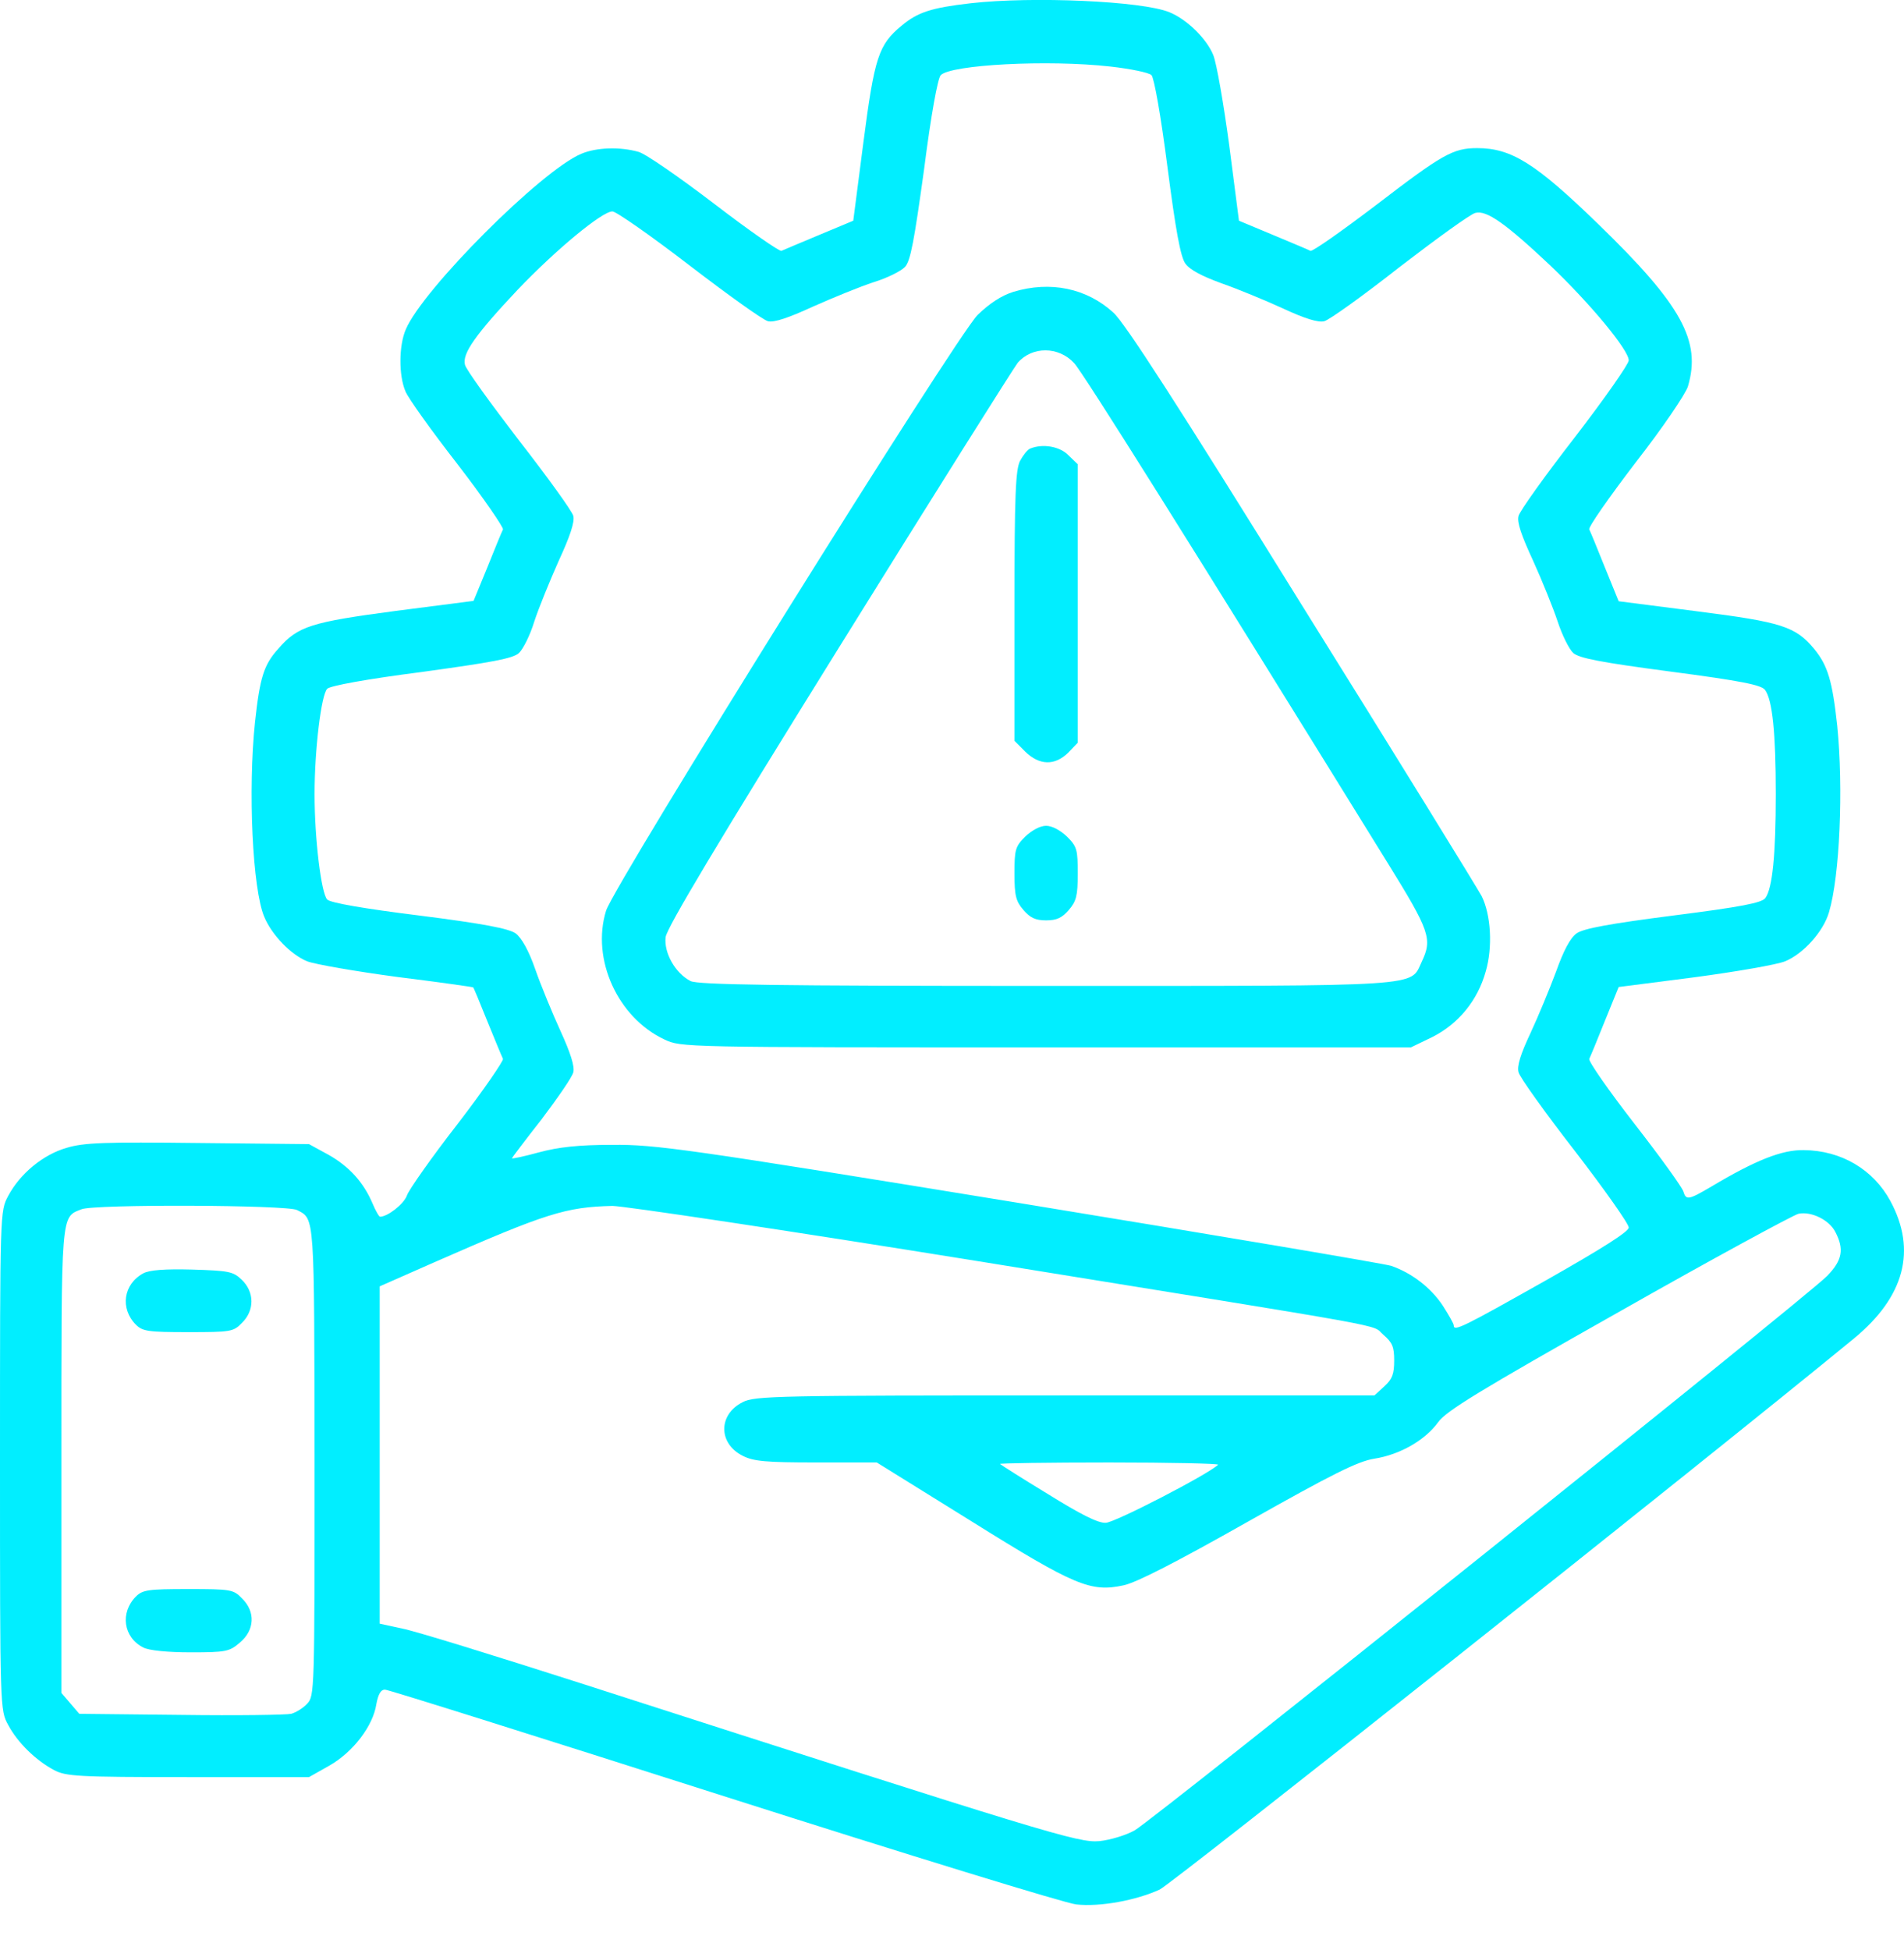
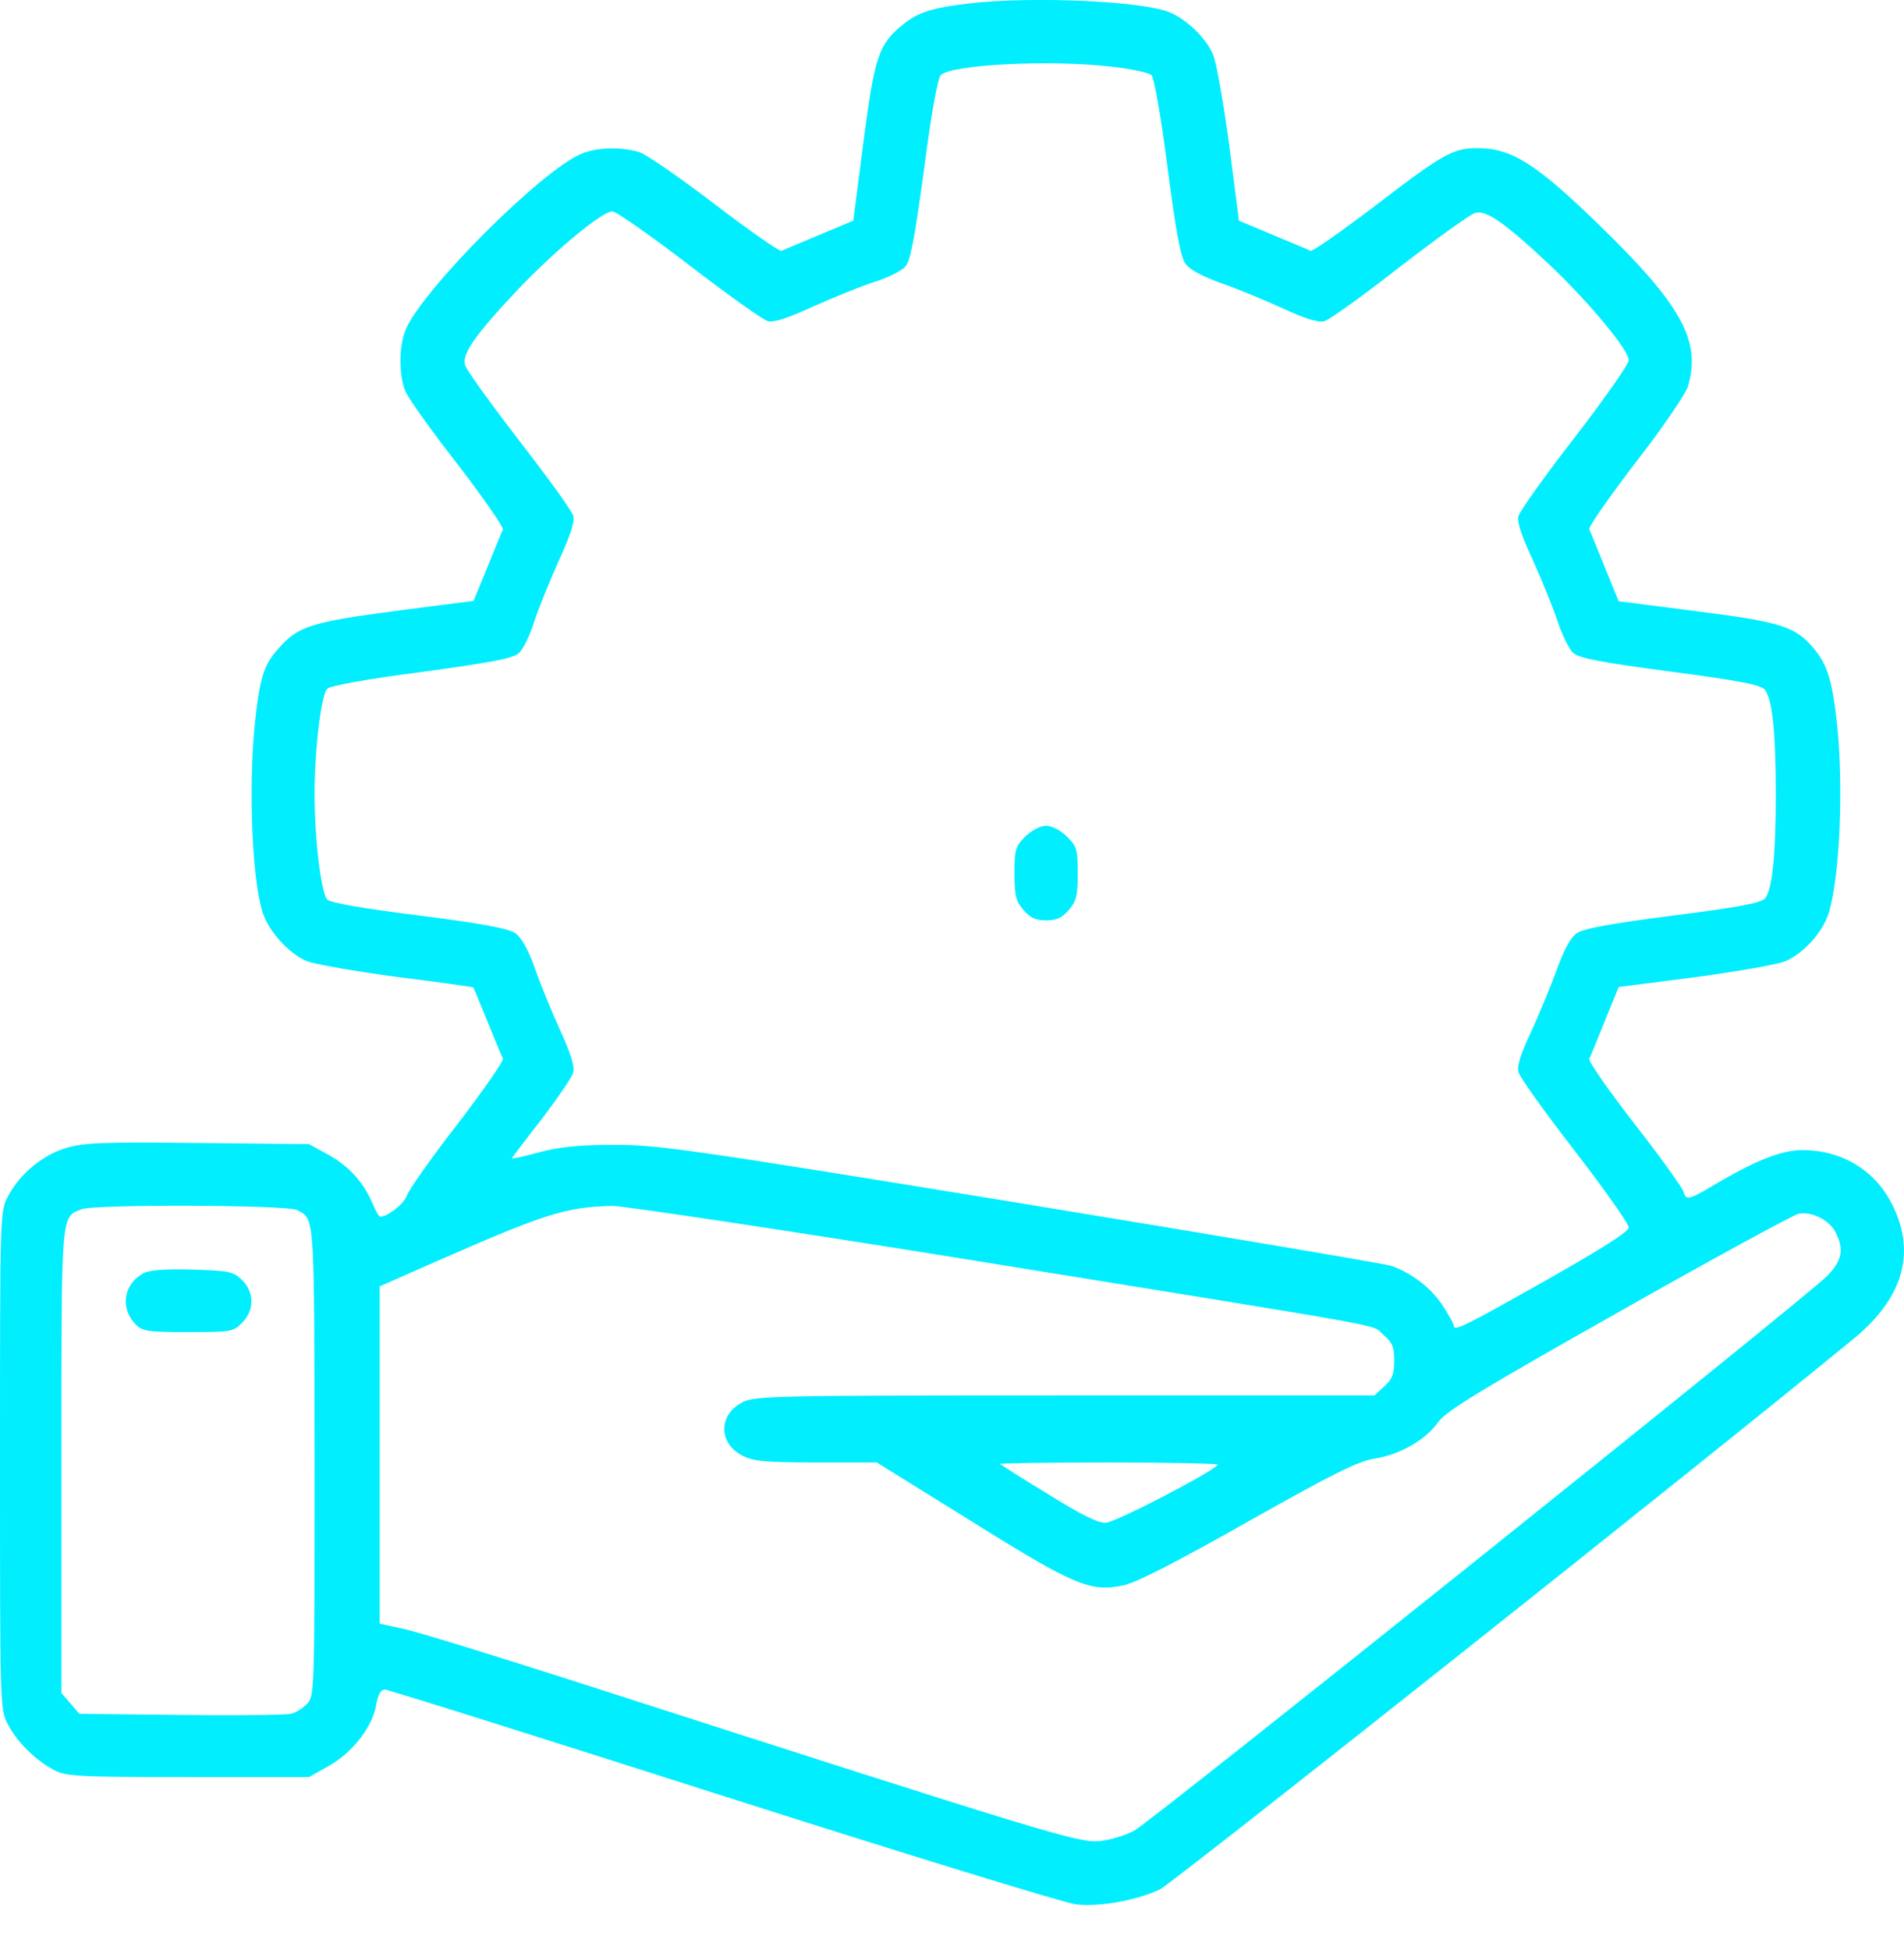
<svg xmlns="http://www.w3.org/2000/svg" width="42" height="43" viewBox="0 0 42 43" fill="none">
  <path d="M21.409 0.072C20.547 0.171 20.243 0.269 19.89 0.565C19.381 0.984 19.29 1.255 19.044 3.152L18.822 4.868L18.075 5.18C17.664 5.353 17.287 5.509 17.237 5.533C17.196 5.55 16.531 5.09 15.759 4.498C14.995 3.915 14.24 3.39 14.084 3.349C13.673 3.234 13.164 3.25 12.827 3.39C11.94 3.759 9.321 6.387 8.951 7.266C8.795 7.627 8.795 8.284 8.943 8.629C9 8.777 9.518 9.5 10.093 10.239C10.668 10.986 11.111 11.635 11.095 11.676C11.07 11.725 10.914 12.103 10.75 12.514L10.446 13.253L8.729 13.474C6.865 13.721 6.57 13.811 6.143 14.304C5.822 14.657 5.732 14.936 5.625 15.93C5.469 17.416 5.568 19.617 5.831 20.225C5.995 20.619 6.414 21.054 6.775 21.202C6.947 21.268 7.843 21.424 8.762 21.547C9.682 21.662 10.438 21.769 10.438 21.777C10.446 21.777 10.585 22.113 10.75 22.524C10.914 22.927 11.07 23.304 11.095 23.354C11.111 23.395 10.668 24.043 10.093 24.791C9.518 25.53 9.017 26.244 8.976 26.367C8.91 26.556 8.549 26.835 8.385 26.835C8.36 26.835 8.286 26.704 8.22 26.548C8.023 26.08 7.703 25.727 7.251 25.472L6.816 25.234L4.369 25.209C2.316 25.185 1.848 25.201 1.47 25.316C0.953 25.464 0.443 25.883 0.181 26.376C0 26.712 0 26.721 0 32.214C0 37.7 0 37.717 0.181 38.045C0.386 38.431 0.788 38.825 1.191 39.039C1.454 39.178 1.7 39.195 4.147 39.195H6.816L7.268 38.94C7.785 38.645 8.229 38.07 8.302 37.585C8.344 37.363 8.401 37.265 8.491 37.265C8.565 37.265 11.924 38.324 15.964 39.614C20.005 40.903 23.503 41.979 23.741 42.003C24.267 42.061 25.063 41.913 25.581 41.675C25.86 41.543 37.546 32.272 40.896 29.521C42.013 28.601 42.284 27.575 41.701 26.491C41.323 25.793 40.617 25.374 39.788 25.366C39.311 25.357 38.728 25.587 37.751 26.17C37.25 26.466 37.193 26.474 37.135 26.285C37.119 26.203 36.634 25.53 36.059 24.791C35.485 24.052 35.033 23.403 35.057 23.354C35.082 23.304 35.238 22.927 35.402 22.516L35.706 21.769L37.373 21.555C38.293 21.432 39.196 21.276 39.377 21.202C39.779 21.038 40.223 20.545 40.346 20.118C40.584 19.321 40.666 17.383 40.527 16.004C40.42 15.026 40.322 14.681 40.018 14.312C39.607 13.819 39.311 13.721 37.431 13.482L35.706 13.261L35.402 12.514C35.238 12.103 35.082 11.725 35.057 11.676C35.033 11.627 35.493 10.97 36.076 10.206C36.667 9.45 37.184 8.687 37.234 8.522C37.529 7.521 37.102 6.732 35.255 4.942C33.875 3.603 33.341 3.267 32.586 3.267C32.052 3.267 31.822 3.398 30.344 4.531C29.596 5.098 28.956 5.55 28.907 5.533C28.866 5.509 28.488 5.353 28.077 5.18L27.33 4.868L27.116 3.209C26.993 2.298 26.837 1.394 26.763 1.214C26.616 0.852 26.18 0.425 25.794 0.269C25.195 0.023 22.78 -0.084 21.409 0.072ZM24.497 1.468C24.932 1.517 25.343 1.6 25.4 1.657C25.458 1.715 25.605 2.536 25.753 3.685C25.934 5.082 26.041 5.665 26.147 5.812C26.246 5.952 26.517 6.092 26.944 6.248C27.297 6.371 27.913 6.625 28.307 6.806C28.784 7.028 29.079 7.118 29.21 7.085C29.317 7.061 30.073 6.519 30.878 5.886C31.691 5.262 32.438 4.72 32.545 4.696C32.791 4.63 33.21 4.926 34.195 5.853C35.074 6.691 35.928 7.718 35.928 7.948C35.928 8.03 35.394 8.793 34.737 9.647C34.08 10.493 33.522 11.274 33.497 11.38C33.456 11.512 33.563 11.816 33.818 12.366C34.015 12.801 34.261 13.409 34.359 13.704C34.458 14.008 34.614 14.32 34.704 14.402C34.836 14.517 35.304 14.608 36.856 14.813C38.416 15.018 38.852 15.108 38.934 15.215C39.098 15.437 39.172 16.168 39.172 17.515C39.172 18.853 39.098 19.592 38.942 19.806C38.868 19.913 38.4 20.003 36.913 20.192C35.509 20.372 34.926 20.479 34.778 20.586C34.639 20.685 34.491 20.964 34.327 21.424C34.187 21.801 33.932 22.417 33.76 22.787C33.547 23.238 33.456 23.518 33.497 23.649C33.522 23.756 34.08 24.536 34.737 25.382C35.394 26.236 35.928 26.991 35.928 27.074C35.928 27.164 35.345 27.534 34.113 28.232C32.265 29.274 32.068 29.373 32.068 29.233C32.068 29.192 31.953 28.995 31.822 28.79C31.559 28.396 31.14 28.076 30.689 27.919C30.533 27.87 26.837 27.246 22.477 26.532C15.127 25.333 14.461 25.242 13.509 25.25C12.762 25.25 12.318 25.3 11.891 25.415C11.563 25.505 11.292 25.563 11.292 25.546C11.292 25.538 11.587 25.144 11.949 24.684C12.302 24.216 12.622 23.756 12.647 23.649C12.68 23.518 12.581 23.214 12.367 22.746C12.187 22.352 11.932 21.736 11.809 21.383C11.661 20.956 11.505 20.685 11.374 20.586C11.218 20.479 10.668 20.372 9.247 20.192C8.056 20.044 7.284 19.913 7.218 19.839C7.087 19.707 6.939 18.508 6.939 17.515C6.939 16.529 7.087 15.322 7.218 15.191C7.284 15.125 8.089 14.977 9.304 14.821C10.848 14.608 11.316 14.525 11.448 14.402C11.538 14.32 11.694 14.008 11.784 13.713C11.883 13.409 12.129 12.809 12.326 12.366C12.573 11.832 12.68 11.512 12.647 11.38C12.622 11.274 12.08 10.526 11.448 9.713C10.824 8.9 10.282 8.153 10.257 8.046C10.191 7.8 10.487 7.381 11.415 6.395C12.252 5.517 13.279 4.663 13.509 4.663C13.591 4.663 14.355 5.197 15.209 5.853C16.055 6.502 16.835 7.061 16.942 7.085C17.073 7.118 17.393 7.011 17.927 6.765C18.37 6.568 18.97 6.322 19.274 6.223C19.57 6.133 19.881 5.977 19.964 5.886C20.087 5.755 20.169 5.287 20.383 3.743C20.538 2.528 20.686 1.723 20.752 1.657C20.982 1.427 23.117 1.312 24.497 1.468ZM6.553 26.688C6.947 26.893 6.931 26.753 6.939 32.223C6.939 37.306 6.939 37.404 6.775 37.577C6.685 37.675 6.52 37.774 6.422 37.799C6.323 37.823 5.231 37.84 3.999 37.823L1.749 37.799L1.552 37.569L1.355 37.339V32.231C1.355 26.688 1.339 26.852 1.798 26.671C2.069 26.556 6.34 26.573 6.553 26.688ZM21.557 27.813C31.091 29.357 30.221 29.192 30.516 29.439C30.713 29.611 30.754 29.701 30.754 30.005C30.754 30.301 30.713 30.416 30.541 30.572L30.319 30.777H23.495C17.163 30.777 16.646 30.785 16.383 30.925C15.841 31.196 15.841 31.837 16.383 32.108C16.621 32.231 16.901 32.255 18.009 32.255H19.34L21.417 33.545C23.717 34.982 24.061 35.121 24.784 34.965C25.063 34.908 25.959 34.448 27.527 33.561C29.391 32.51 29.95 32.231 30.311 32.173C30.886 32.083 31.436 31.763 31.723 31.369C31.896 31.122 32.635 30.671 35.706 28.938C37.776 27.763 39.566 26.794 39.673 26.77C39.96 26.712 40.354 26.909 40.486 27.172C40.683 27.55 40.642 27.796 40.305 28.141C39.87 28.593 25.449 40.131 25.03 40.369C24.842 40.476 24.488 40.583 24.25 40.607C23.791 40.648 23.166 40.459 12.811 37.125C10.914 36.517 9.14 35.967 8.869 35.918L8.376 35.811V32.091V28.371L9.567 27.846C12.055 26.753 12.482 26.622 13.509 26.597C13.755 26.597 17.377 27.139 21.557 27.813ZM26.87 32.305C26.665 32.51 24.587 33.586 24.39 33.586C24.218 33.594 23.832 33.397 23.117 32.953C22.55 32.609 22.074 32.305 22.058 32.288C22.041 32.272 23.125 32.255 24.472 32.255C25.819 32.255 26.903 32.28 26.87 32.305Z" fill="#01EEFF" />
-   <path d="M22.353 6.437C22.09 6.519 21.828 6.692 21.565 6.946C21.088 7.423 13.558 19.494 13.369 20.086C13.04 21.153 13.624 22.443 14.658 22.927C15.028 23.1 15.053 23.1 23.076 23.1H31.124L31.6 22.87C32.167 22.582 32.594 22.073 32.774 21.424C32.93 20.89 32.889 20.176 32.684 19.765C32.602 19.61 30.828 16.727 28.726 13.36C26.008 8.975 24.817 7.127 24.562 6.897C23.971 6.355 23.166 6.191 22.353 6.437ZM23.692 8.006C23.881 8.203 26.229 11.948 30.606 19.026C31.542 20.537 31.6 20.71 31.362 21.211C31.099 21.769 31.518 21.745 23.059 21.745C17.13 21.745 15.397 21.72 15.233 21.638C14.896 21.465 14.642 21.014 14.683 20.669C14.708 20.463 15.849 18.558 18.518 14.263C20.604 10.905 22.378 8.088 22.452 7.998C22.772 7.636 23.347 7.636 23.692 8.006Z" fill="#01EEFF" />
-   <path d="M22.723 9.894C22.665 9.918 22.567 10.042 22.501 10.165C22.403 10.362 22.378 10.912 22.378 13.368V16.34L22.616 16.578C22.928 16.882 23.265 16.891 23.561 16.603L23.774 16.381V13.31V10.239L23.569 10.042C23.38 9.845 23.002 9.779 22.723 9.894Z" fill="#01EEFF" />
  <path d="M22.616 18.451C22.394 18.673 22.378 18.738 22.378 19.272C22.378 19.757 22.411 19.88 22.575 20.069C22.723 20.241 22.838 20.299 23.076 20.299C23.314 20.299 23.429 20.241 23.577 20.069C23.741 19.88 23.774 19.757 23.774 19.272C23.774 18.738 23.758 18.673 23.536 18.451C23.388 18.311 23.207 18.213 23.076 18.213C22.945 18.213 22.764 18.311 22.616 18.451Z" fill="#01EEFF" />
  <path d="M3.162 28.083C2.718 28.322 2.645 28.863 2.998 29.217C3.145 29.364 3.277 29.381 4.147 29.381C5.092 29.381 5.149 29.373 5.338 29.176C5.617 28.905 5.617 28.494 5.33 28.223C5.141 28.042 5.042 28.026 4.246 28.001C3.646 27.985 3.302 28.009 3.162 28.083Z" fill="#01EEFF" />
-   <path d="M2.998 35.212C2.645 35.565 2.718 36.115 3.162 36.337C3.285 36.402 3.696 36.443 4.205 36.443C4.985 36.443 5.059 36.427 5.289 36.23C5.617 35.959 5.642 35.548 5.338 35.253C5.149 35.056 5.092 35.047 4.147 35.047C3.277 35.047 3.145 35.064 2.998 35.212Z" fill="#01EEFF" />
</svg>